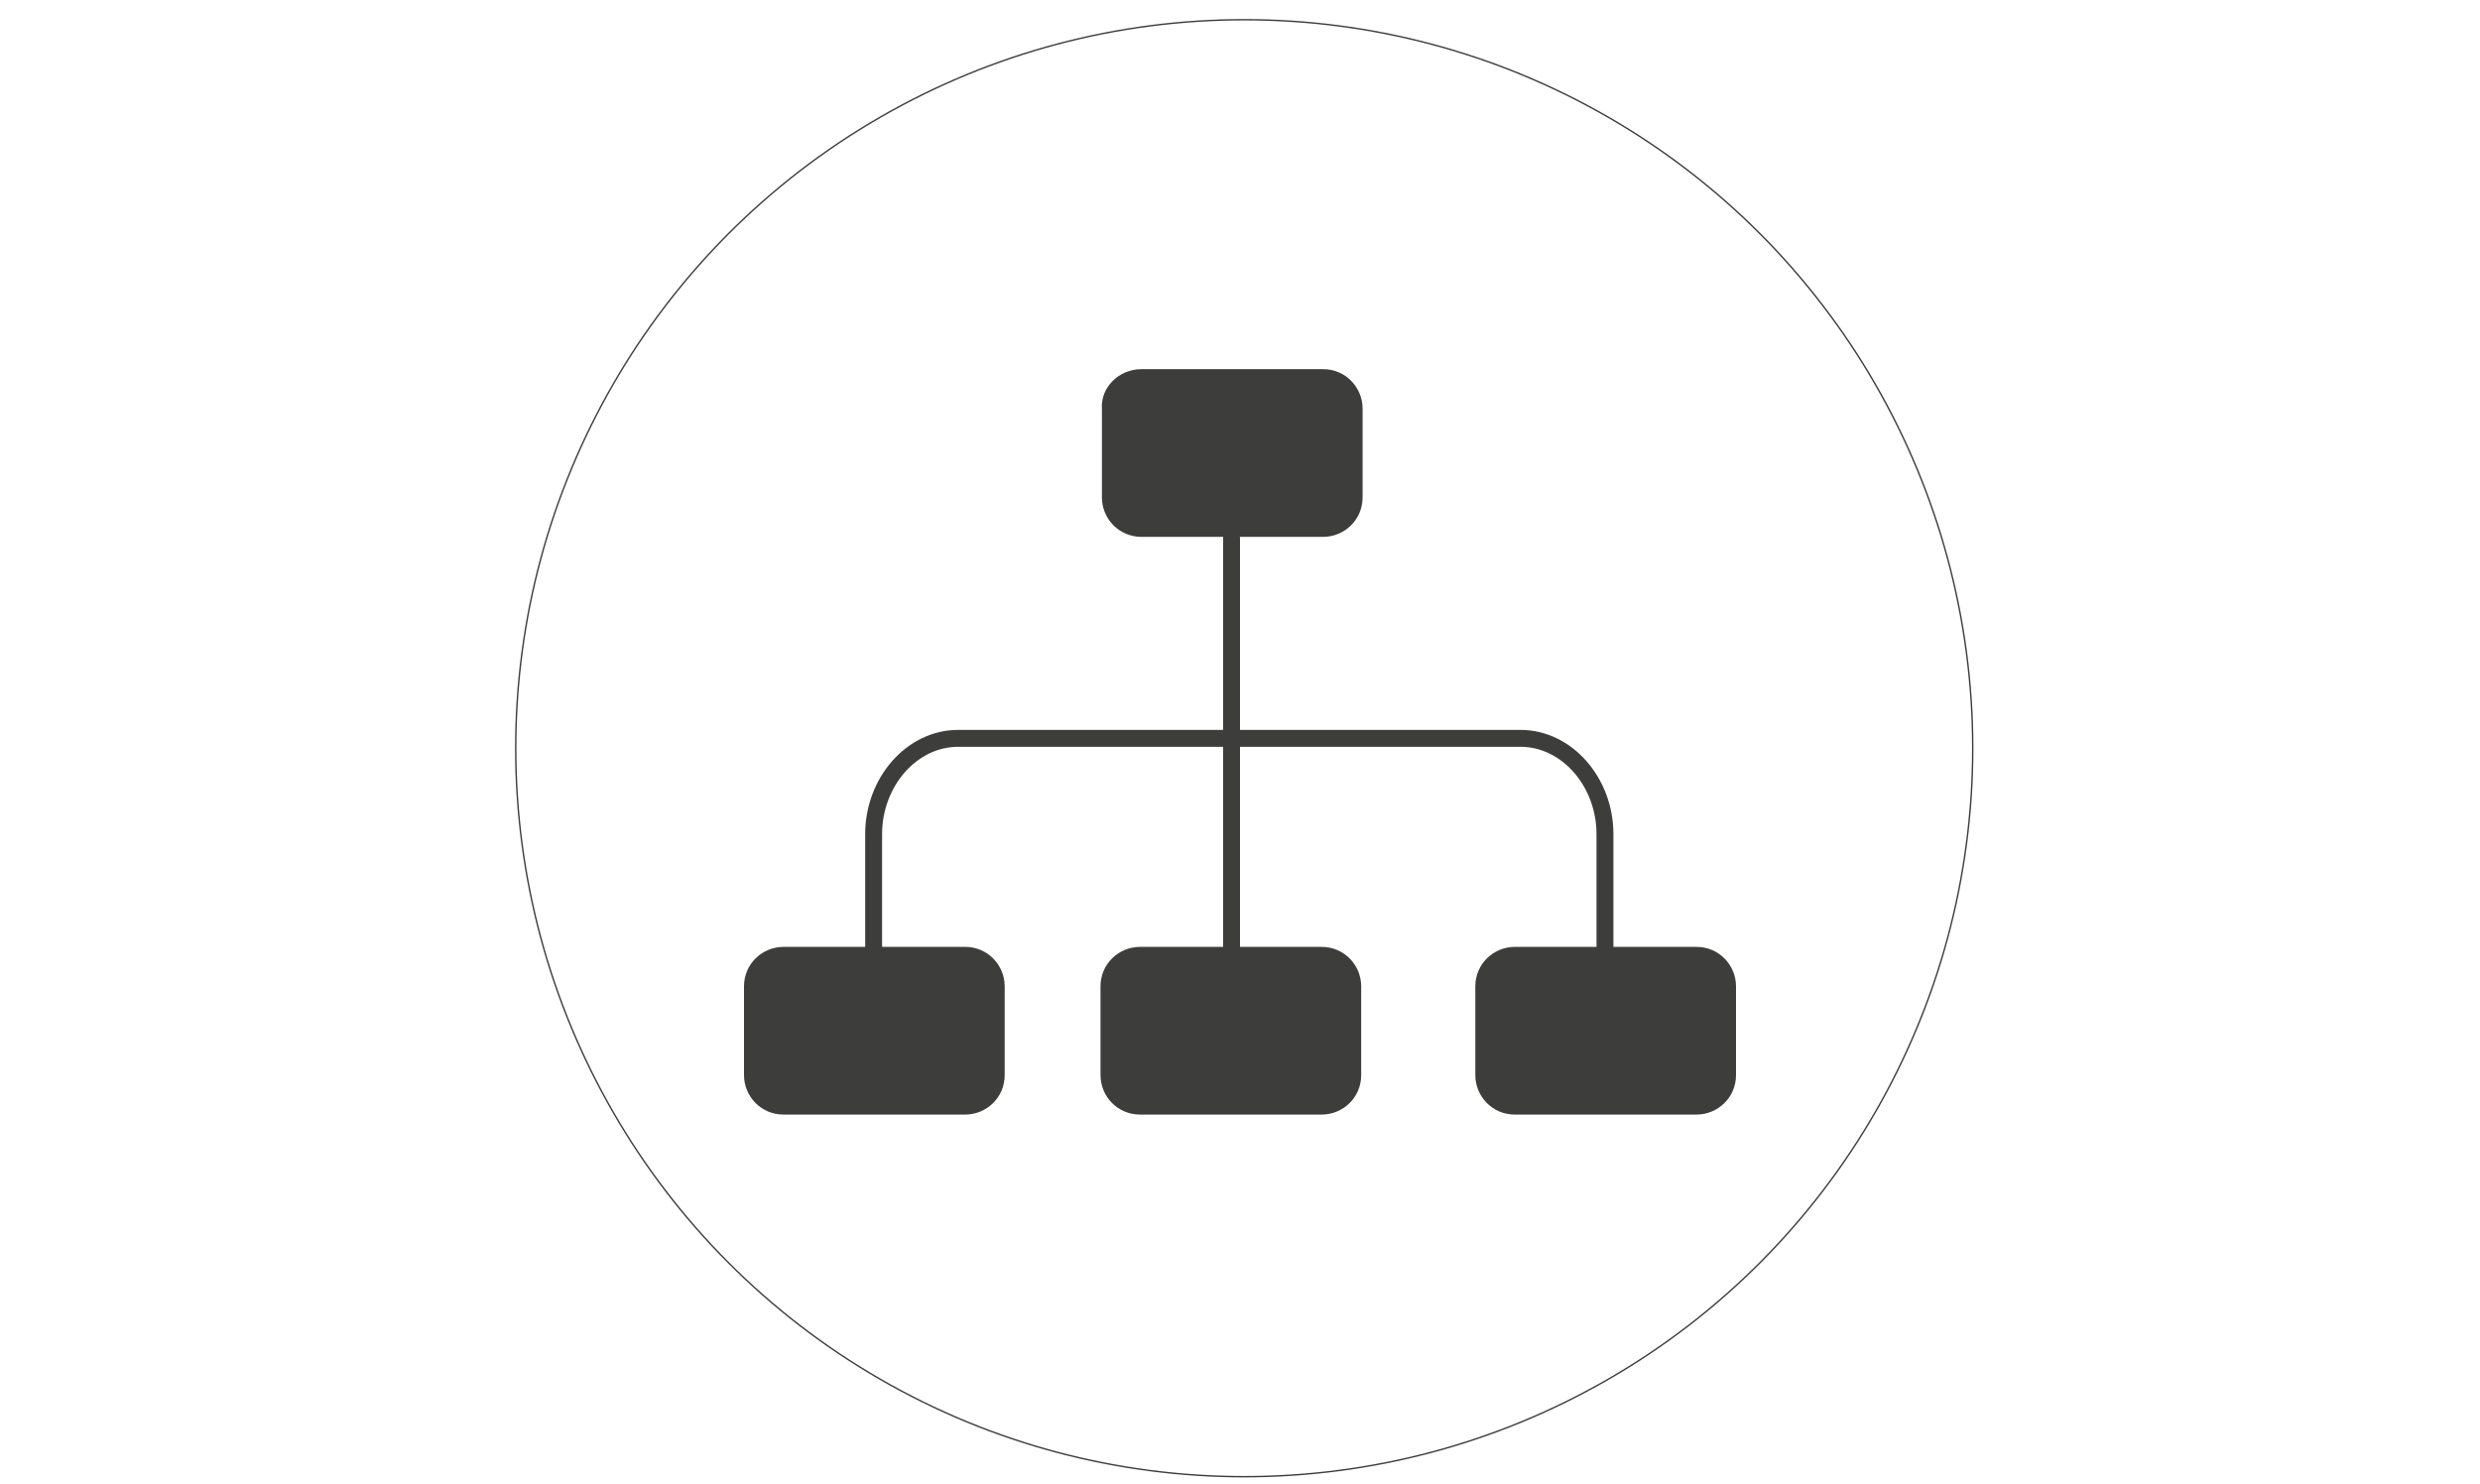
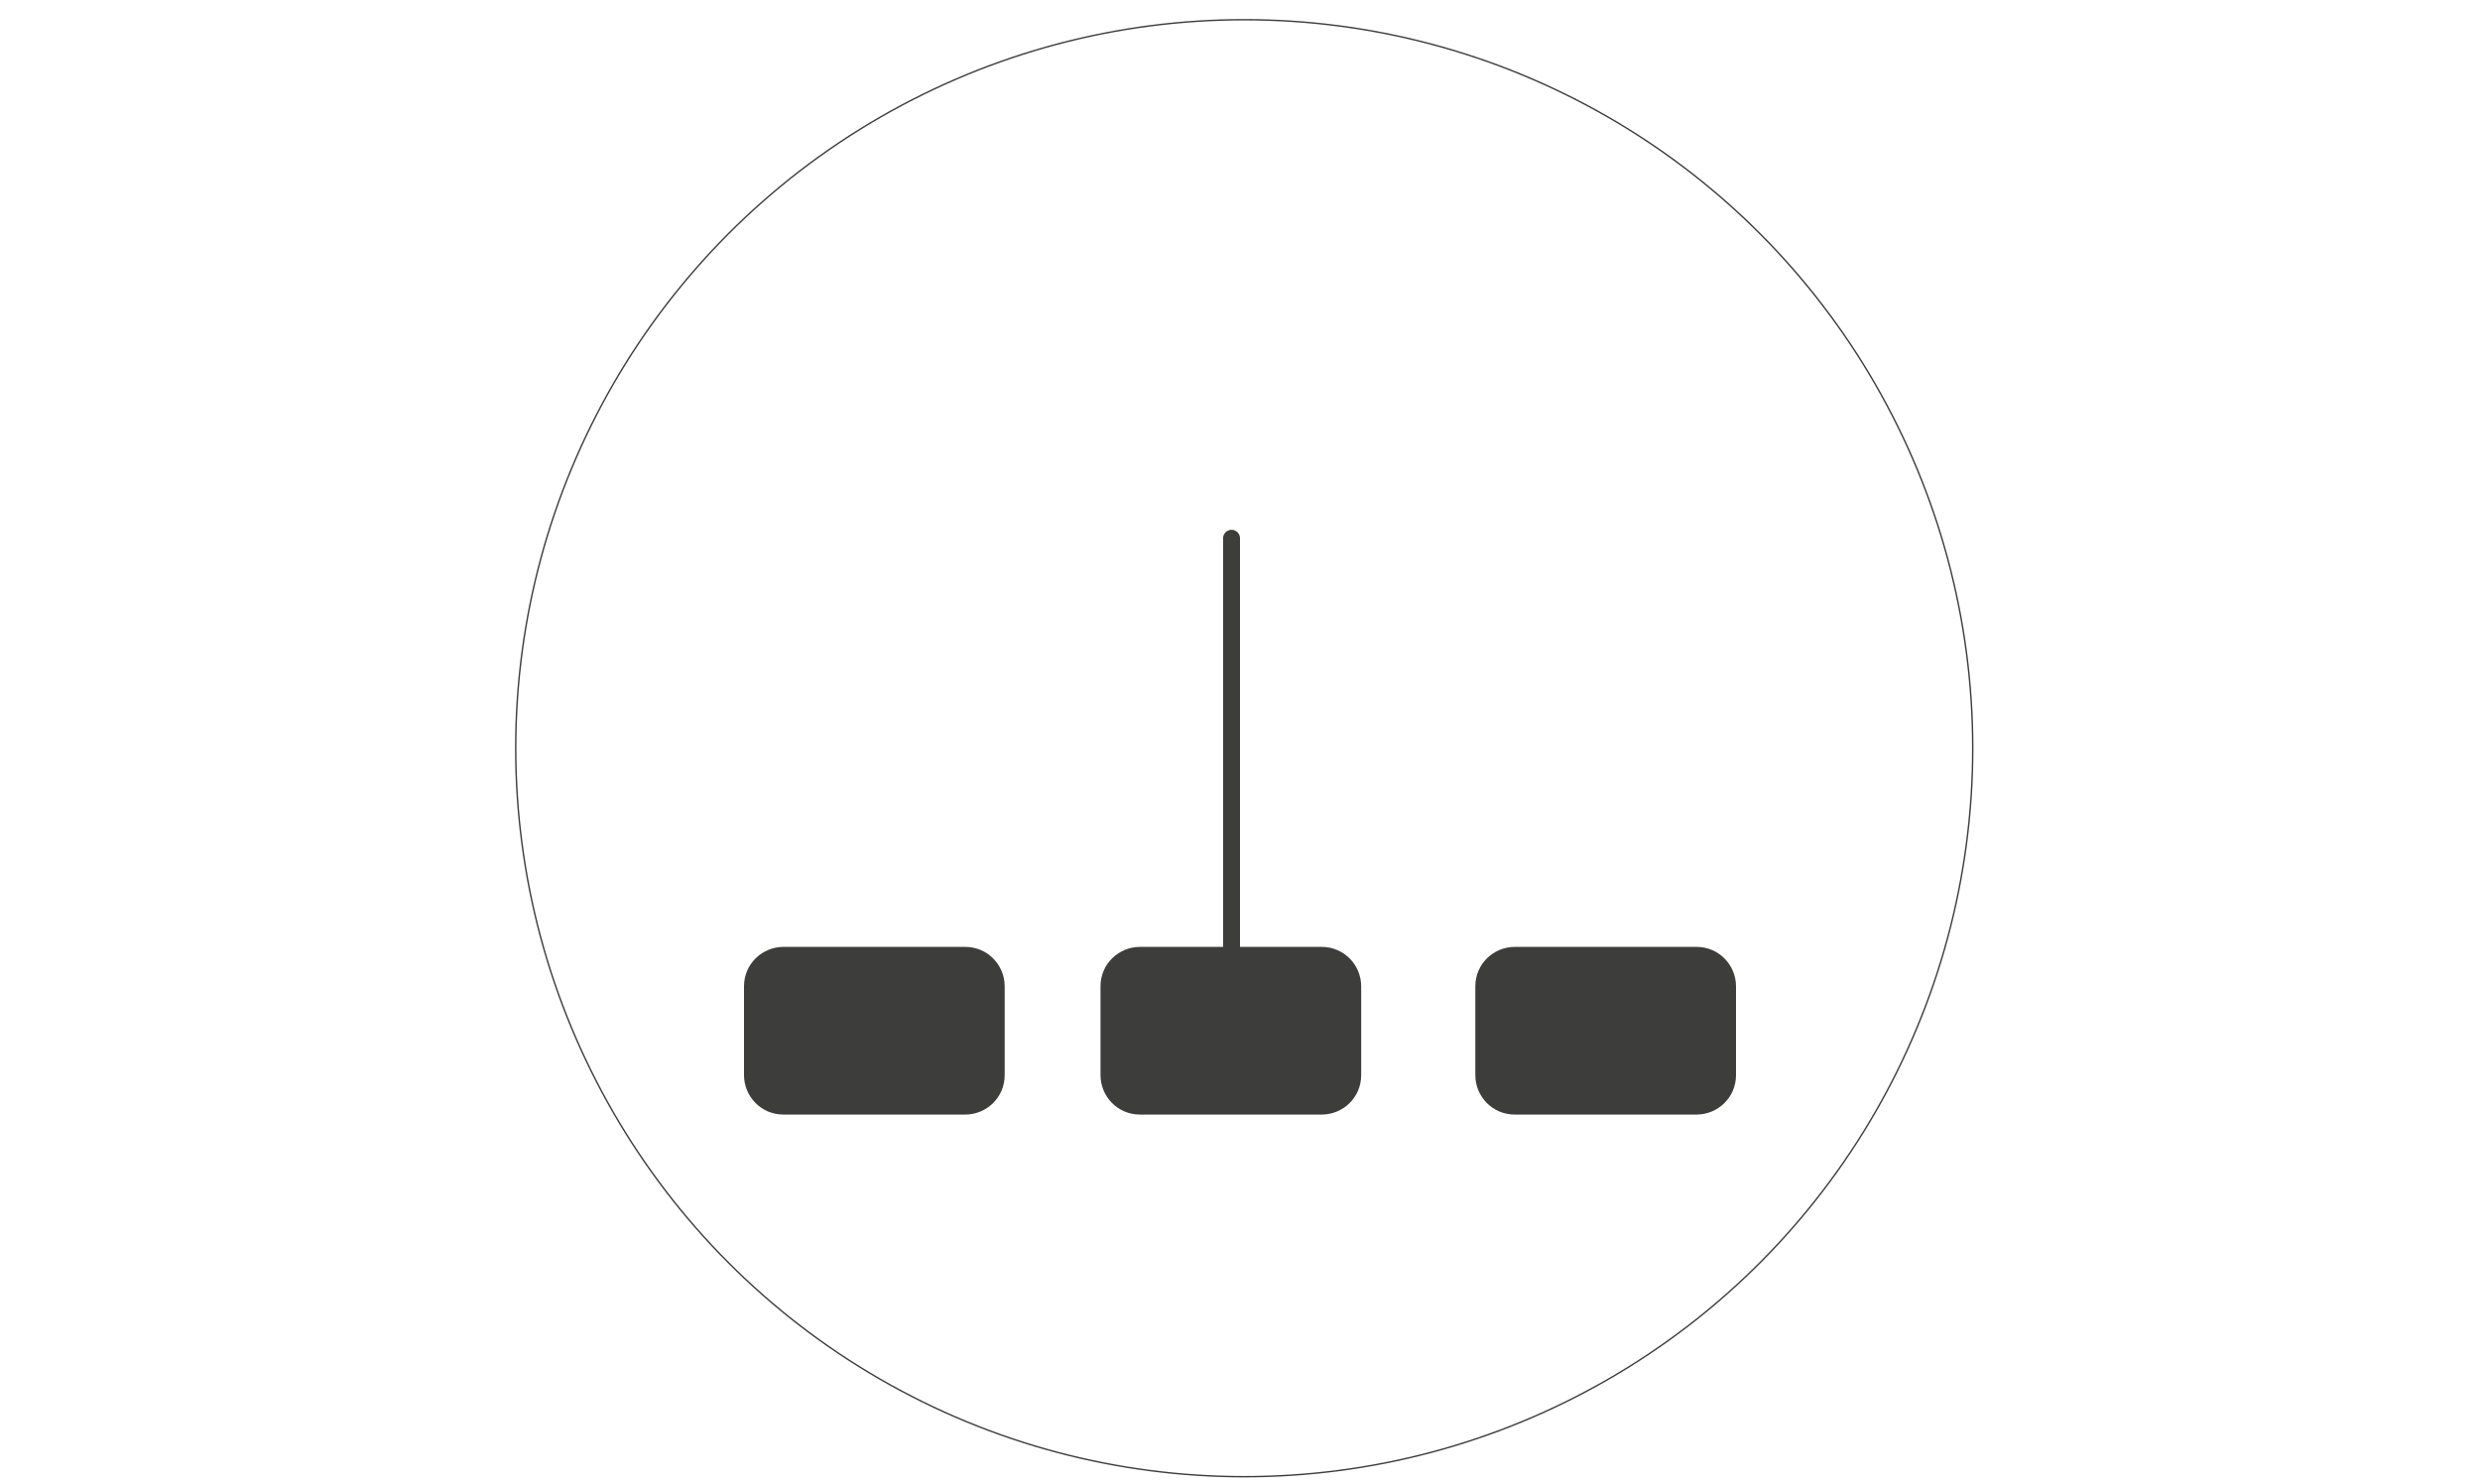
<svg xmlns="http://www.w3.org/2000/svg" version="1.1" id="Ebene_1" x="0px" y="0px" viewBox="0 0 176 105.3" style="enable-background:new 0 0 176 105.3;" xml:space="preserve">
  <style type="text/css">
	.st0{fill:none;stroke:#3D3D3C;stroke-width:0.1;stroke-miterlimit:10;}
	.st1{display:none;}
	.st2{fill:#3D3D3C;}
	.st3{fill:none;stroke:#3D3D3C;stroke-width:1.2;stroke-linecap:round;stroke-linejoin:round;}
</style>
  <circle class="st0" cx="88.3" cy="53.1" r="51.7" />
  <g id="Ebene_2_1_" class="st1">
</g>
-   <path class="st2" d="M81,26.2h12.9c1.6,0,2.8,1.3,2.8,2.8v6.3c0,1.6-1.3,2.8-2.8,2.8H81c-1.6,0-2.8-1.3-2.8-2.8v-6.3  C78.1,27.5,79.4,26.2,81,26.2z" />
  <path class="st2" d="M107.5,79.1c-1.6,0-2.8-1.3-2.8-2.8v-6.3c0-1.6,1.3-2.8,2.8-2.8h12.9c1.6,0,2.8,1.3,2.8,2.8v6.3  c0,1.6-1.3,2.8-2.8,2.8" />
  <path class="st2" d="M80.9,79.1c-1.6,0-2.8-1.3-2.8-2.8v-6.3c0-1.6,1.3-2.8,2.8-2.8h12.9c1.6,0,2.8,1.3,2.8,2.8v6.3  c0,1.6-1.3,2.8-2.8,2.8" />
  <path class="st2" d="M55.6,79.1c-1.6,0-2.8-1.3-2.8-2.8v-6.3c0-1.6,1.3-2.8,2.8-2.8h12.9c1.6,0,2.8,1.3,2.8,2.8v6.3  c0,1.6-1.3,2.8-2.8,2.8" />
-   <path class="st3" d="M62,67.2v-8c0-3.7,2.7-6.8,6-6.8h39.9c3.3,0,6,3.1,6,6.8v8" />
  <line class="st3" x1="87.4" y1="38.2" x2="87.4" y2="68" />
</svg>